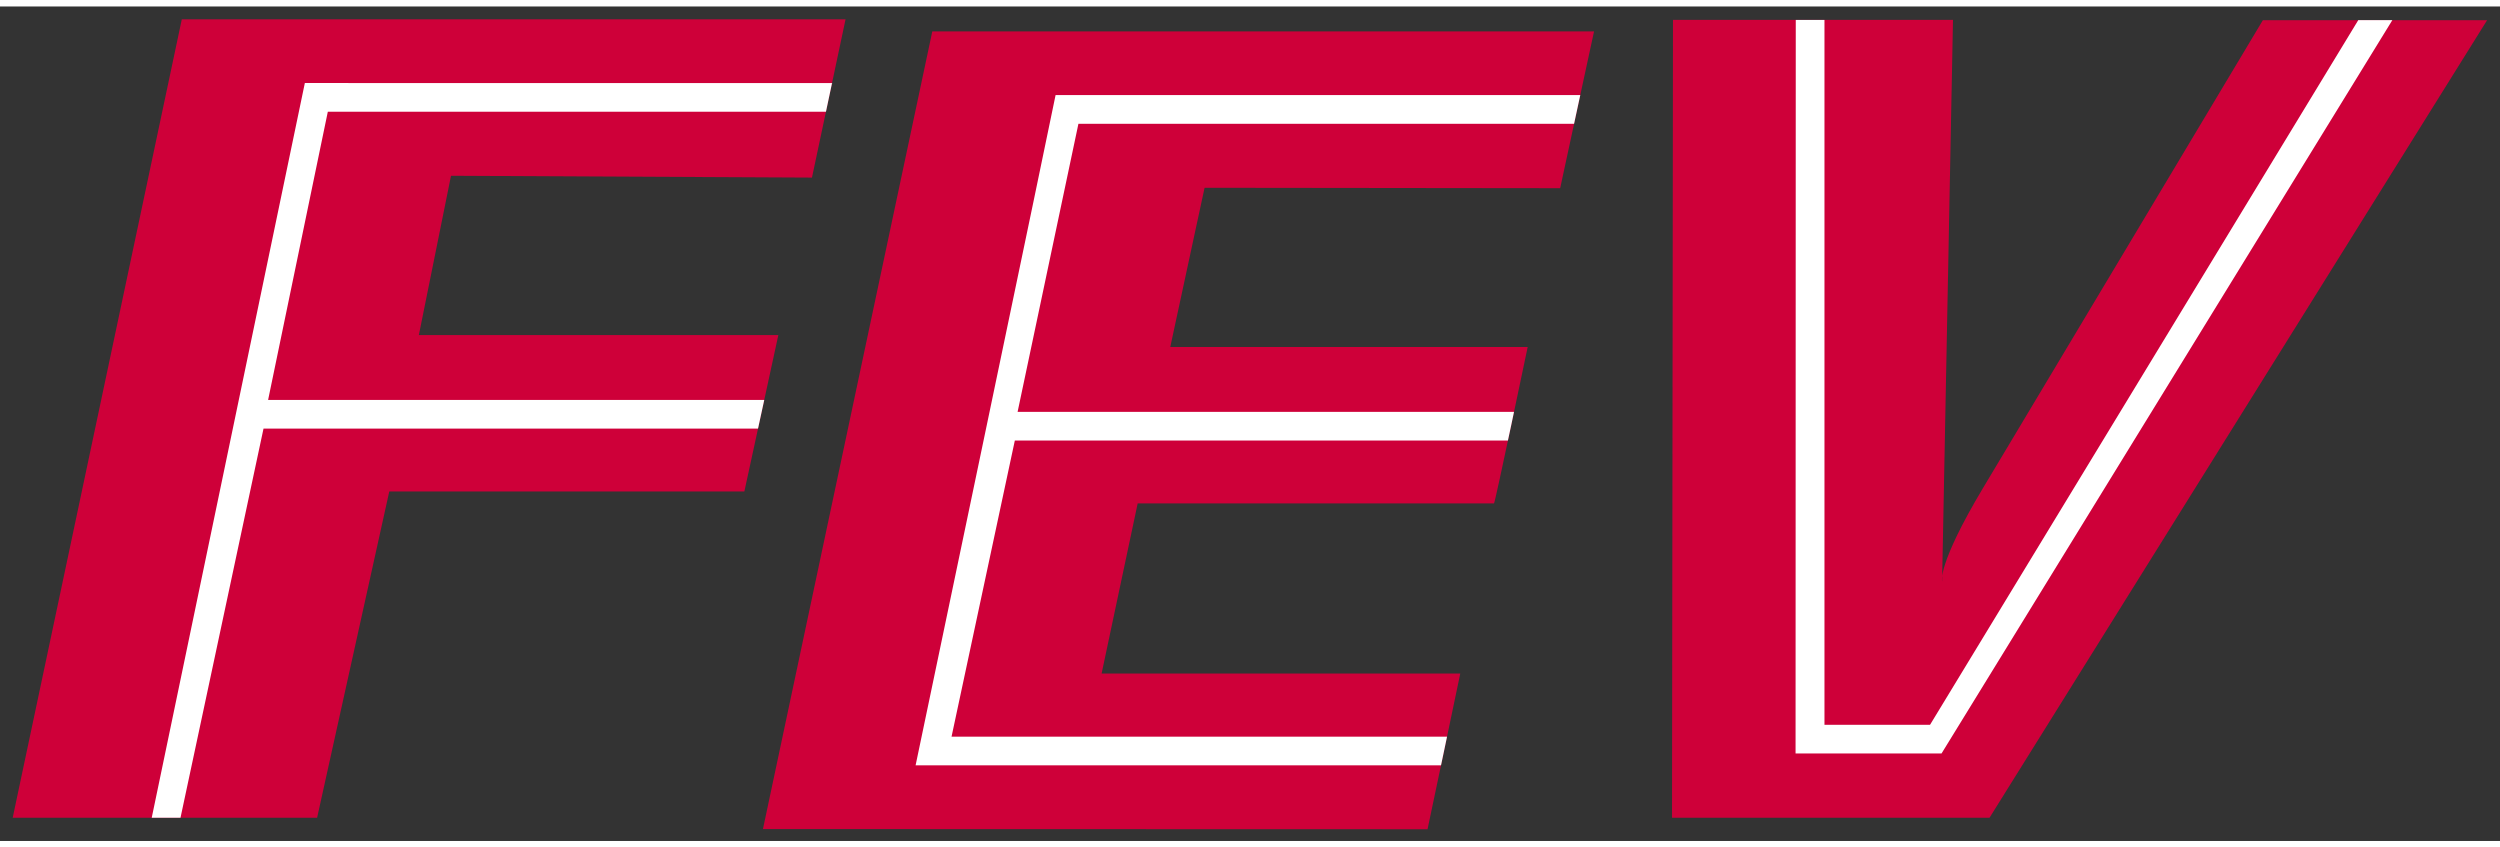
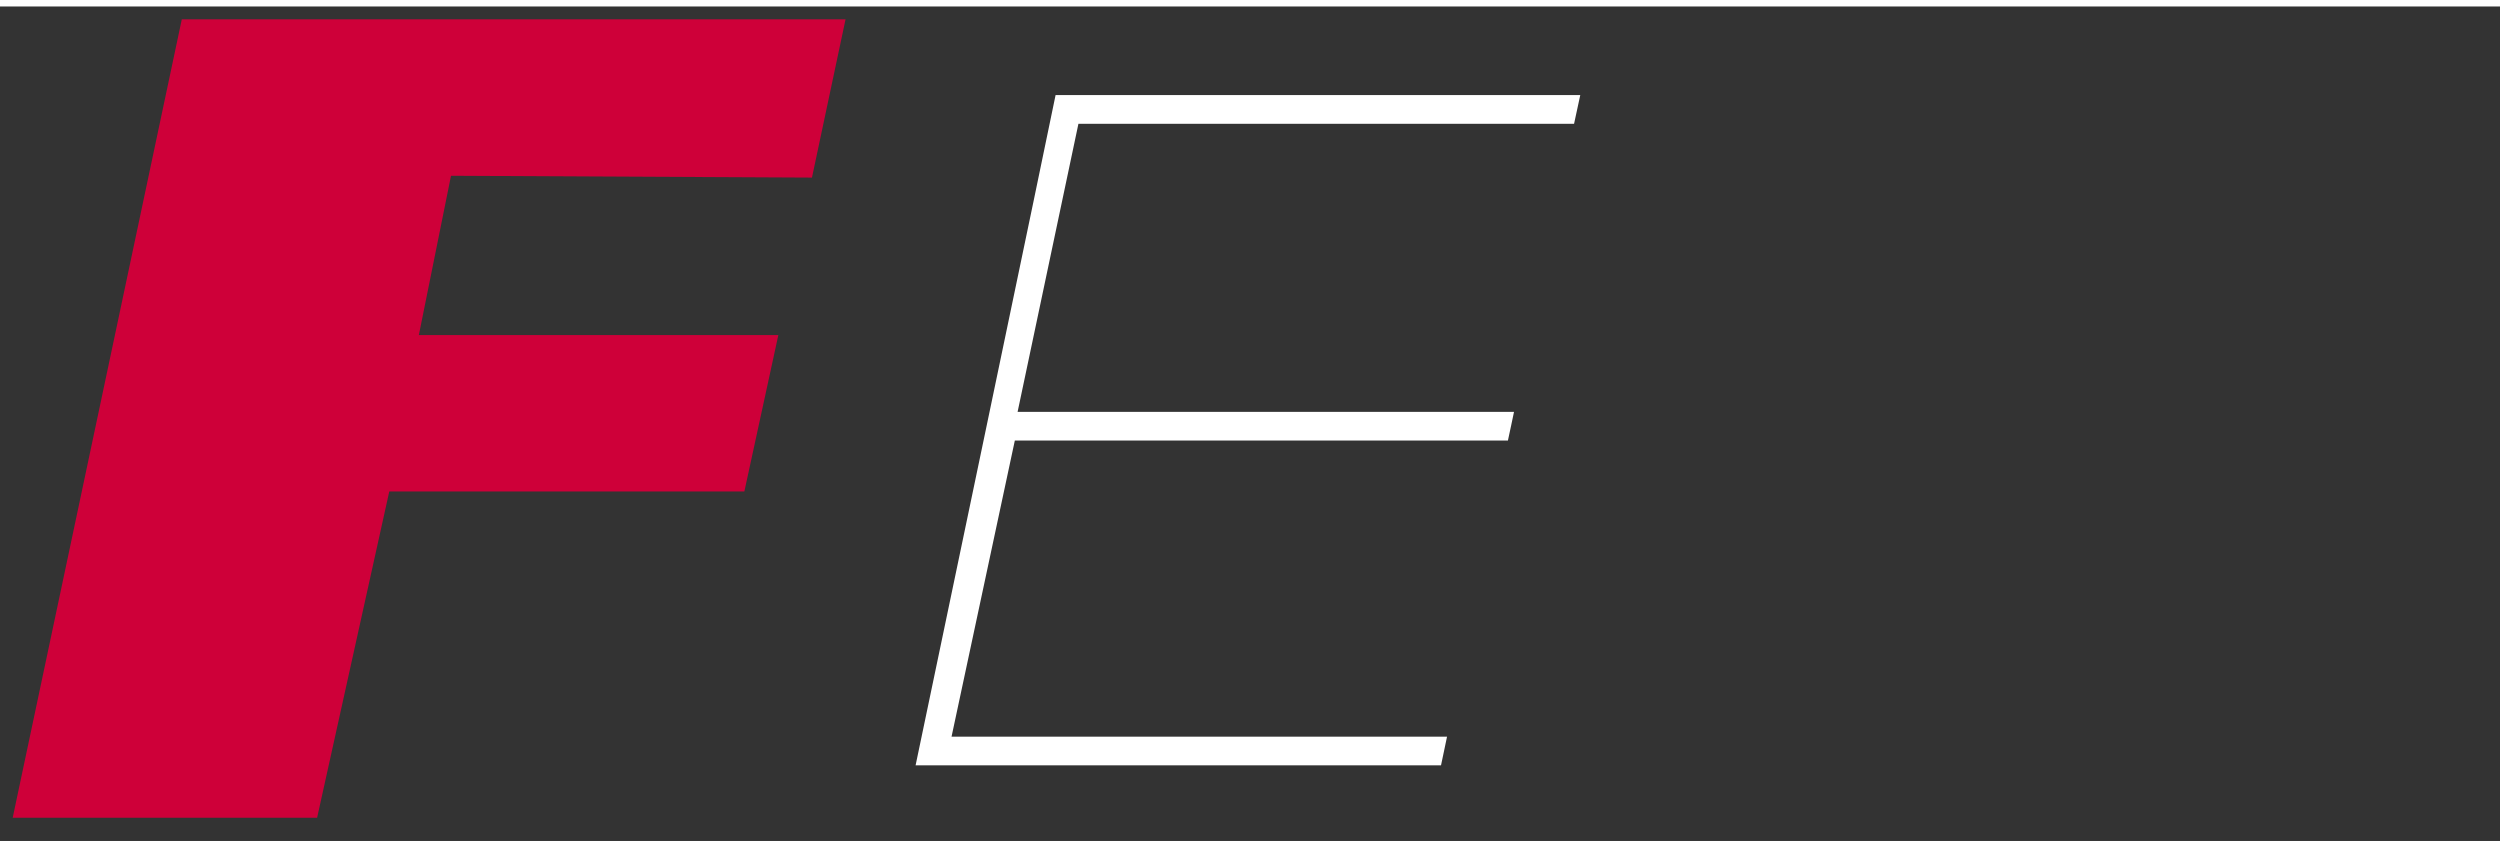
<svg xmlns="http://www.w3.org/2000/svg" version="1.1" width="59" height="20" id="svg11878" viewBox="0 0 716 239">
  <rect x="0" y="0" width="716" height="239" fill="#333333" stroke="none" />
  <defs id="defs11880">
    <clipPath id="clipPath10082">
-       <path d="m 481.076,21.363 6.486,30.621 25.457,0 -1.288,-6.069 -13.844,0.07 -1.233,-6.109 13.787,0 -1.303,-5.999 -13.618,0 -2.768,-12.514 -11.676,0" id="path10084" />
-     </clipPath>
+       </clipPath>
    <clipPath id="clipPath10070">
      <path d="m 537.89,33.42 -13.668,-0.001 -1.383,-6.524 13.755,-0.002 c 10e-4,-0.023 -1.255,-5.971 -1.255,-5.971 l -25.489,0.007 6.495,30.592 25.379,0 -1.298,-6.013 -13.638,0.016 -1.316,-6.108 13.708,0.001 c 0,0 -1.254,-5.997 -1.29,-5.997" id="path10072" />
    </clipPath>
    <clipPath id="clipPath10058">
      <path d="m 544.752,51.963 10.74,0 -0.418,-21.53 c 0,0 -0.198,0.616 1.564,3.567 0.016,0.027 10.739,17.953 10.739,17.953 l 8.6,0 -19.085,-30.59 -12.177,0 0.037,30.6" id="path10060" />
    </clipPath>
  </defs>
  <g transform="translate(-52.115,-384.03)" id="layer1">
    <g transform="matrix(5.974,0,0,5.974,-5478.57,-4025.055)" id="g11927">
-       <path d="m 1005.996,738.689 13.425,0 -0.522,26.913 c 0,0 -0.247,-0.77 1.955,-4.459 0.02,-0.034 13.424,-22.441 13.424,-22.441 l 10.75,0 -23.856,38.237 -15.221,0 0.046,-38.25" id="path10052" style="fill:#ce0039;fill-opacity:1;fill-rule:evenodd;stroke:none" />
      <g transform="matrix(1.25,0,0,-1.25,325.056,803.643)" id="g10054">
        <g clip-path="url(#clipPath10058)" id="g10056">
-           <path d="m 549.462,52.362 1.101,0 0,-27.433 4.049,0 16.683,27.452 1.364,0.088 -17.607,-28.641 -5.598,0 0.008,28.534" id="path10062" style="fill:#ffffff;fill-opacity:1;fill-rule:nonzero;stroke:none" />
-         </g>
+           </g>
      </g>
-       <path d="m 997.419,761.868 -17.085,10e-4 -1.729,8.155 17.194,0.002 c 10e-4,0.029 -1.569,7.464 -1.569,7.464 l -31.861,-0.009 8.119,-38.24 31.724,0 -1.623,7.516 -17.048,-0.02 -1.645,7.635 17.135,-10e-4 c 0,0 -1.567,7.496 -1.613,7.496" id="path10064" style="fill:#ce0039;fill-opacity:1;fill-rule:nonzero;stroke:none" />
      <g transform="matrix(1.25,0,0,-1.25,325.056,803.643)" id="g10066">
        <g clip-path="url(#clipPath10070)" id="g10068">
          <path d="m 539.324,36.931 -19.707,-10e-4 2.333,11.049 20.976,0 0.22,1.101 -22.072,0 c 0.002,-0.053 -5.369,-25.707 -5.369,-25.707 l 22.049,0 0.22,1.101 -20.89,0 2.427,11.356 19.548,0 0.265,1.101" id="path10074" style="fill:#ffffff;fill-opacity:1;fill-rule:nonzero;stroke:none" />
        </g>
      </g>
      <path d="m 926.401,776.939 8.107,-38.276 31.821,0 -1.61,7.586 -17.305,-0.087 -1.541,7.636 17.234,0 -1.629,7.499 -17.023,0 -3.46,15.643 -14.595,0" id="path10076" style="fill:#ce0039;fill-opacity:1;fill-rule:nonzero;stroke:none" />
      <g transform="matrix(1.25,0,0,-1.25,325.056,803.643)" id="g10078">
        <g clip-path="url(#clipPath10082)" id="g10080">
-           <path d="m 514.065,49.539 -21.784,0.003 -5.983,-28.708 1.101,0 3.297,15.455 19.411,0 0.269,1.1 -19.504,0 2.29,11.052 20.738,0 0.165,1.098" id="path10086" style="fill:#ffffff;fill-opacity:1;fill-rule:nonzero;stroke:none" />
-         </g>
+           </g>
      </g>
    </g>
  </g>
</svg>